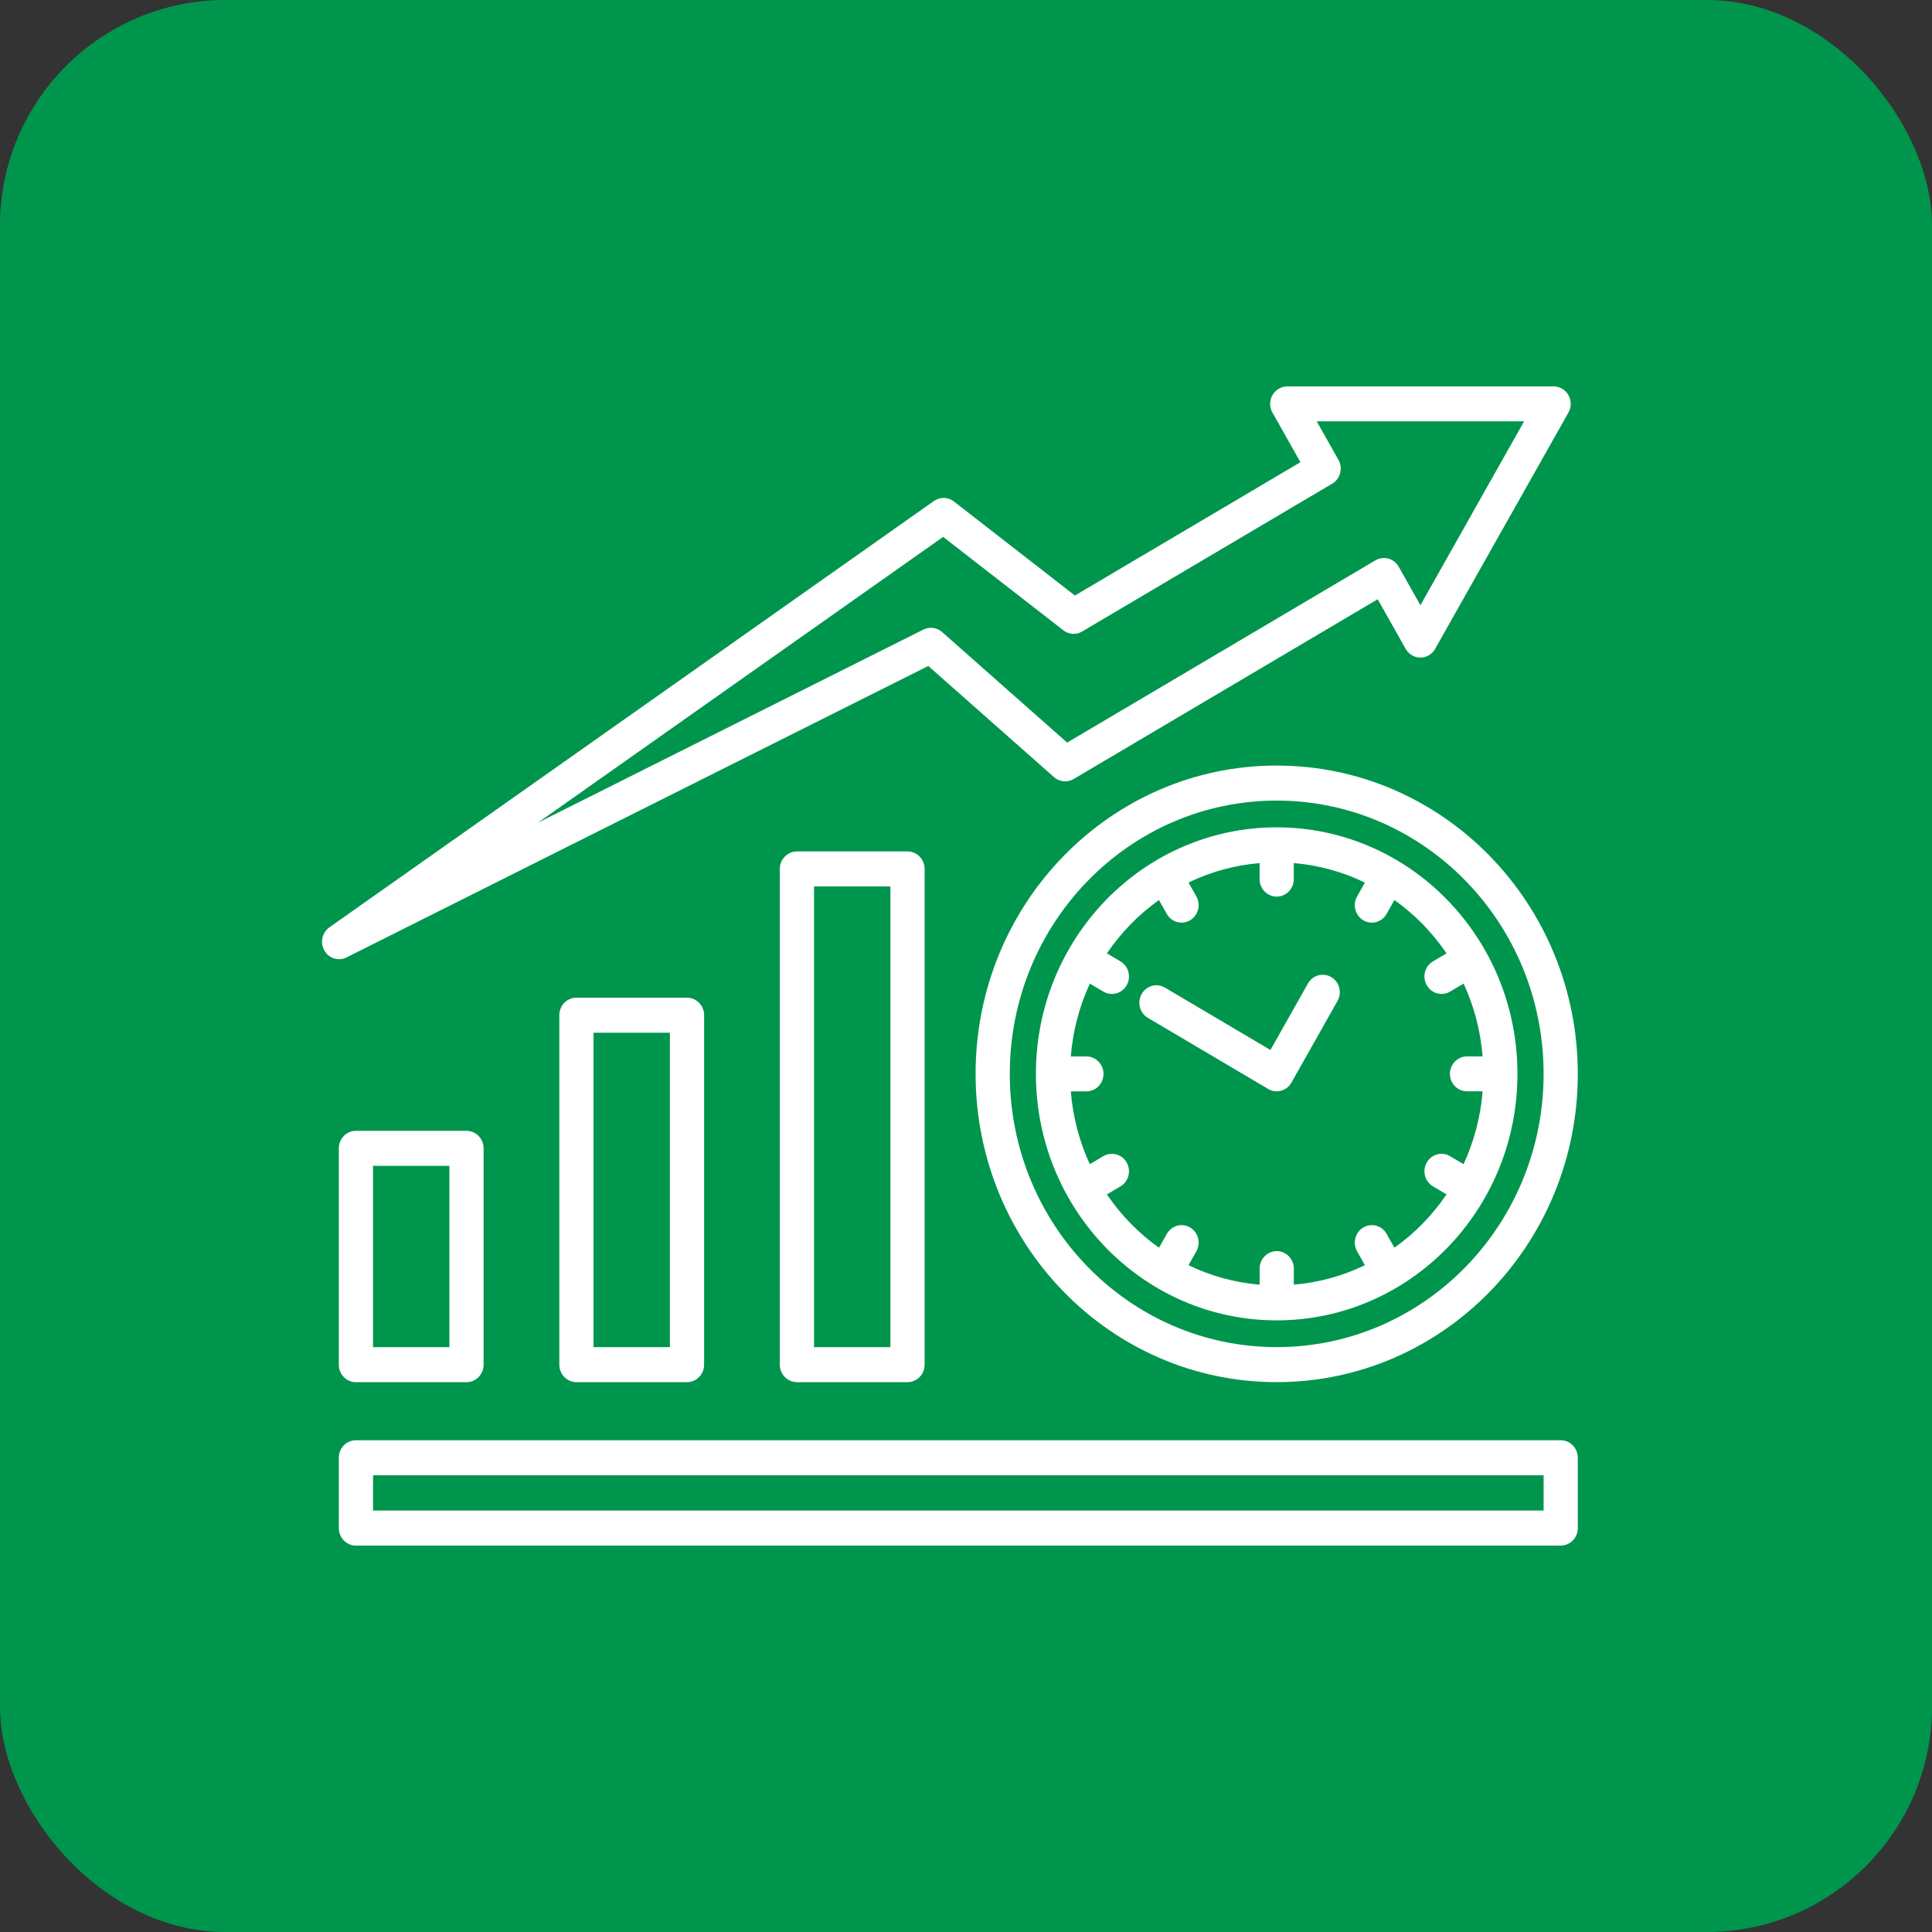
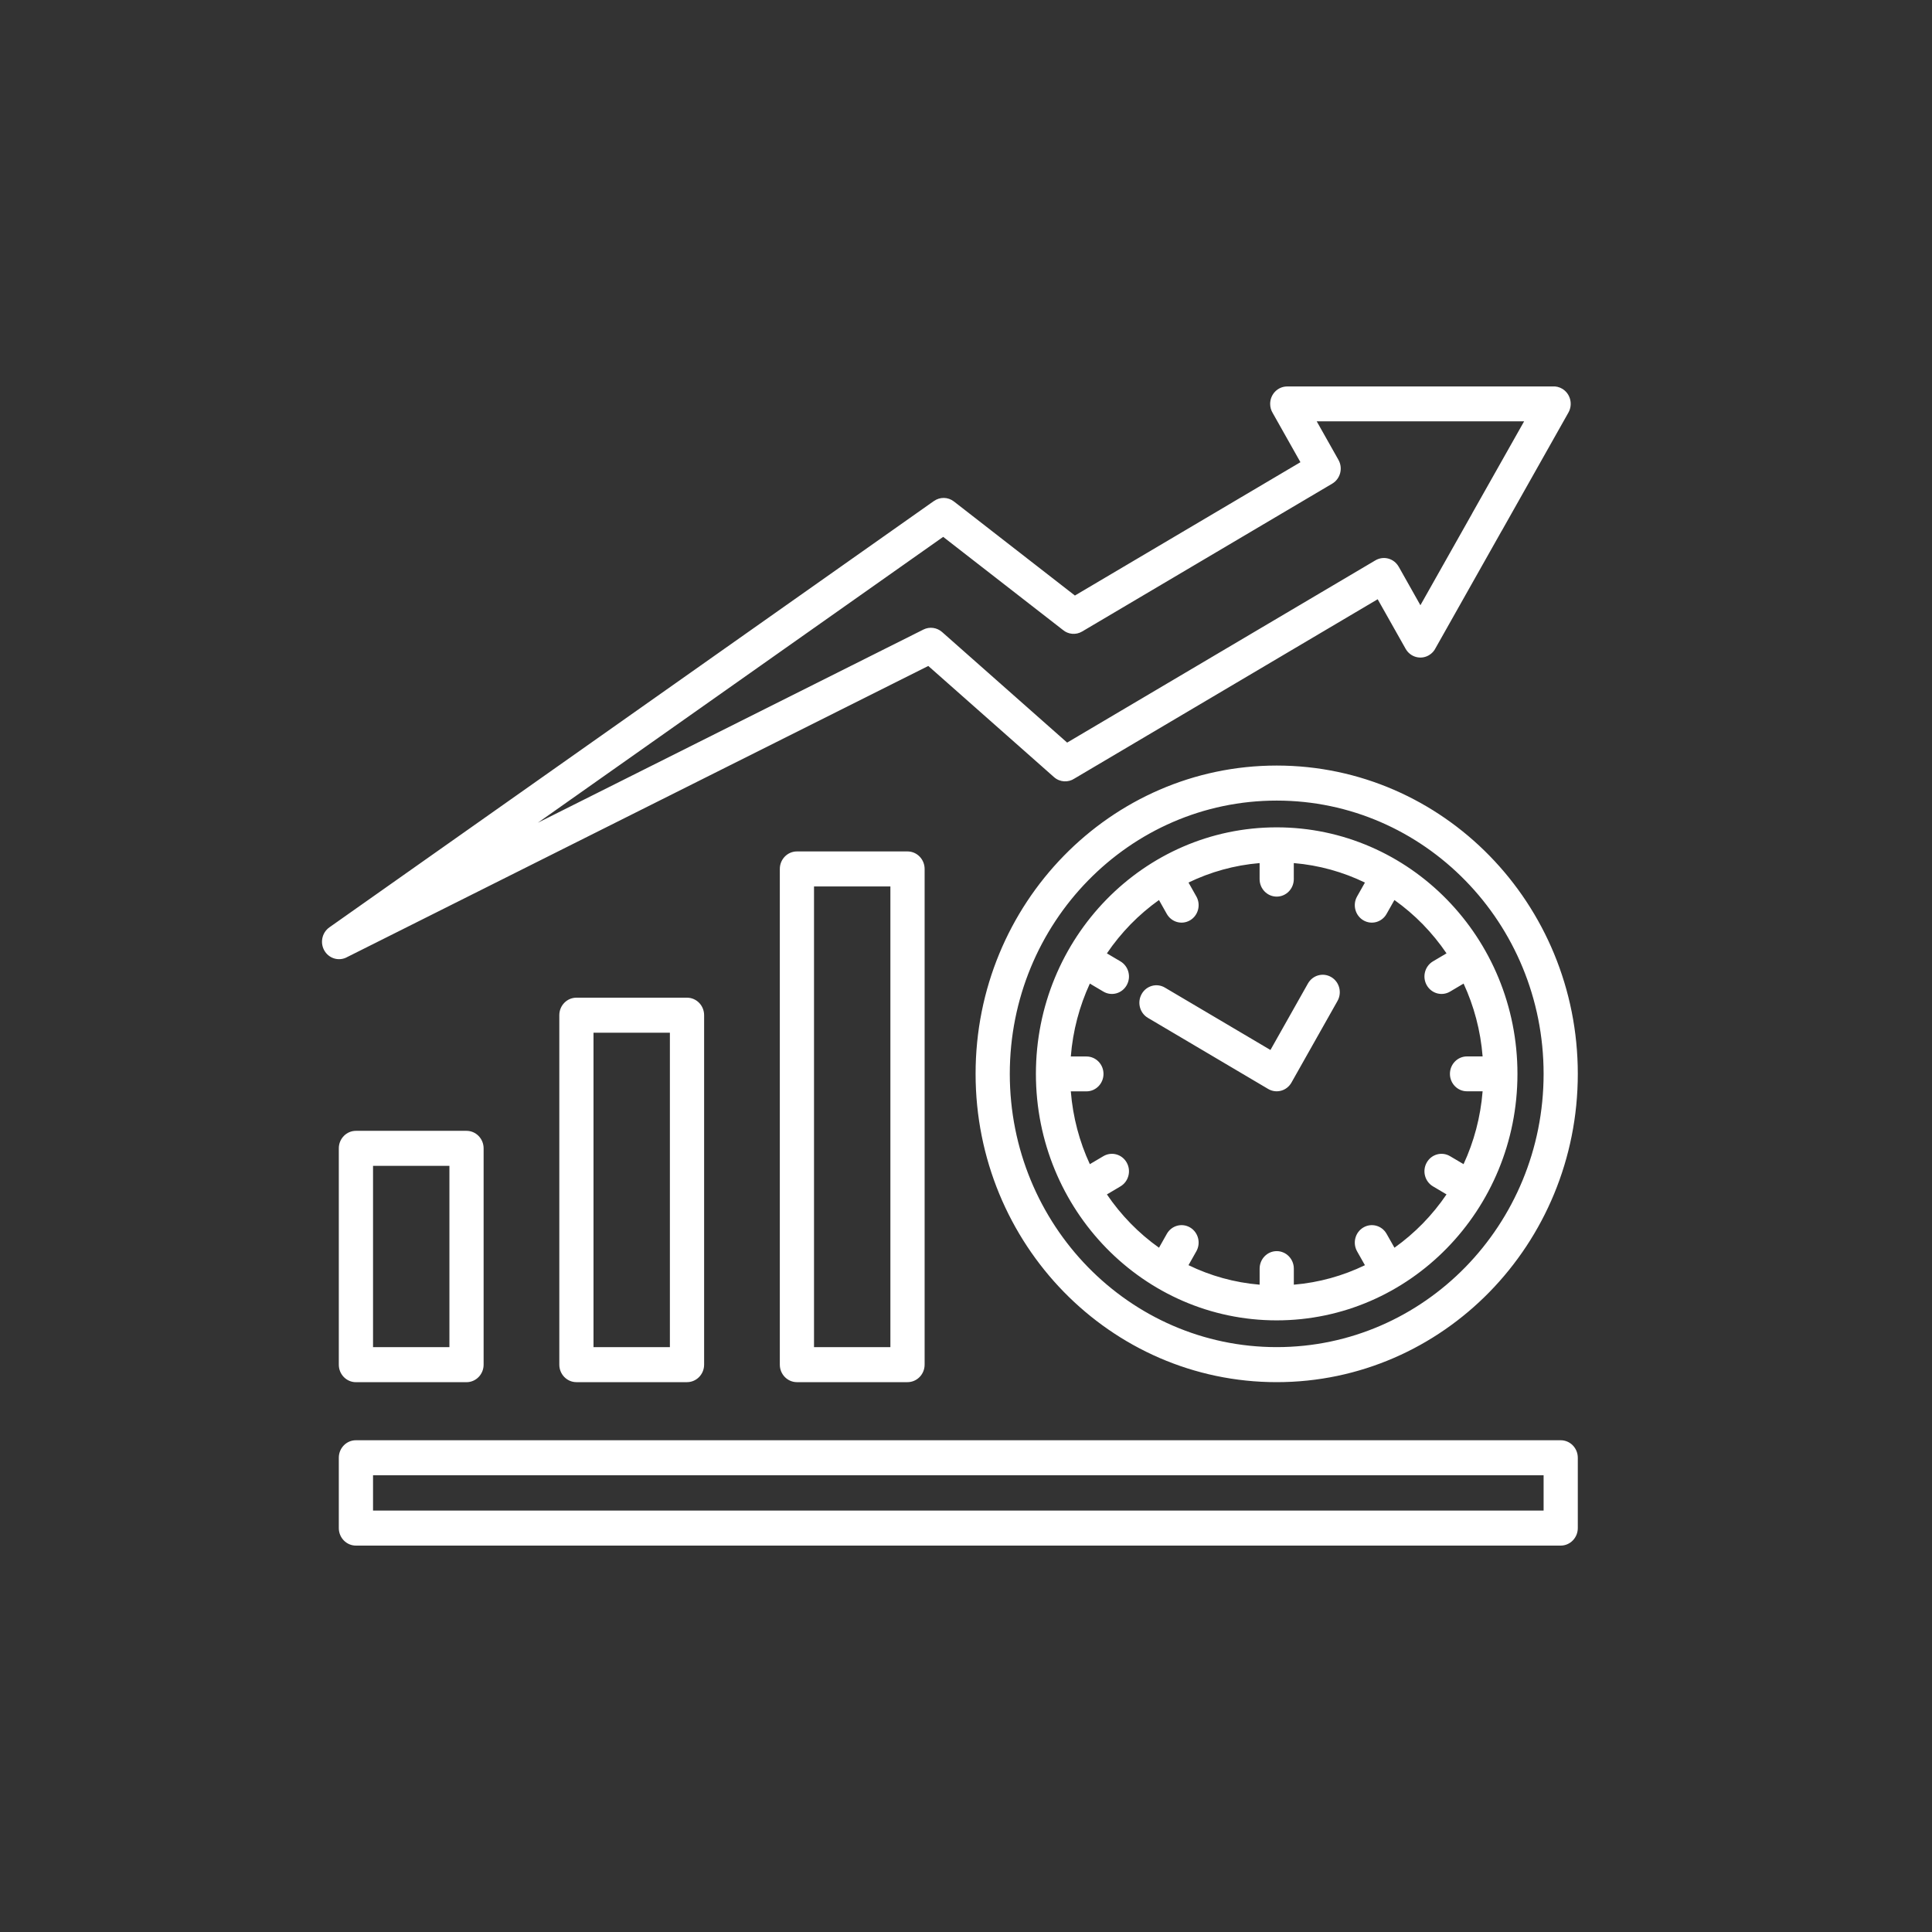
<svg xmlns="http://www.w3.org/2000/svg" width="60" height="60" viewBox="0 0 60 60" fill="none">
  <rect x="0" y="0" width="60" height="60" fill="#333333" stroke="none" />
-   <rect width="60" height="60" rx="7" fill="#00954D" />
  <path fill-rule="evenodd" clip-rule="evenodd" d="M47.333 13.085H40.892L41.567 14.282C41.713 14.541 41.626 14.872 41.372 15.021L33.605 19.613C33.41 19.728 33.173 19.701 33.009 19.563L29.291 16.673L16.703 25.551L28.678 19.551C28.875 19.453 29.101 19.491 29.257 19.628L33.141 23.062L42.716 17.401C42.969 17.253 43.291 17.341 43.437 17.599L43.438 17.599L44.112 18.796L45.723 15.94L45.722 15.939L47.333 13.085ZM44.113 12.001H48.221C48.321 11.995 48.423 12.018 48.516 12.073C48.769 12.223 48.855 12.555 48.708 12.814L46.64 16.482L46.639 16.481L44.587 20.12C44.543 20.213 44.472 20.292 44.378 20.348C44.125 20.498 43.801 20.41 43.654 20.151L42.785 18.61L33.369 24.178C33.176 24.307 32.916 24.296 32.733 24.134L28.829 20.682L10.785 29.721C10.55 29.854 10.25 29.785 10.094 29.554C9.928 29.308 9.988 28.971 10.229 28.8L29.004 15.559L29.005 15.56C29.187 15.43 29.438 15.429 29.625 15.574L33.382 18.495L40.386 14.354L39.526 12.828C39.475 12.745 39.446 12.648 39.446 12.543C39.446 12.244 39.683 12.002 39.975 12.002L44.113 12.001ZM11.053 35.119H14.488C14.781 35.119 15.019 35.363 15.019 35.663V42.381C15.019 42.681 14.781 42.925 14.488 42.925H11.053C10.76 42.925 10.522 42.681 10.522 42.381V35.663C10.522 35.363 10.76 35.119 11.053 35.119ZM13.957 36.207H11.585V41.837H13.957V36.207ZM27.652 27.53H25.28V41.836H27.652V27.53ZM24.749 26.442C24.456 26.442 24.218 26.686 24.218 26.986V42.38C24.218 42.68 24.456 42.924 24.749 42.924H28.183C28.477 42.924 28.715 42.68 28.715 42.38V26.986C28.715 26.686 28.477 26.442 28.183 26.442H24.749ZM17.901 30.984H21.336C21.629 30.984 21.867 31.227 21.867 31.528V42.38C21.867 42.68 21.629 42.924 21.336 42.924H17.901C17.608 42.924 17.37 42.68 17.37 42.38V31.528C17.37 31.227 17.608 30.984 17.901 30.984ZM20.804 32.072H18.432V41.836H20.804V32.072ZM11.053 44.728H48.469C48.762 44.728 49 44.971 49 45.272V47.456C49 47.756 48.762 48 48.469 48H11.053C10.76 48 10.522 47.756 10.522 47.456V45.272C10.522 44.971 10.76 44.728 11.053 44.728ZM47.938 45.816H11.585V46.912H47.938V45.816ZM40.62 30.542C40.767 30.283 41.091 30.195 41.344 30.345C41.598 30.495 41.683 30.827 41.537 31.086L40.107 33.621C39.96 33.881 39.636 33.968 39.383 33.818L35.648 31.61C35.395 31.46 35.309 31.128 35.456 30.869C35.602 30.609 35.927 30.521 36.179 30.672L39.455 32.608L40.62 30.542ZM40.18 26.804V27.301C40.18 27.602 39.942 27.845 39.649 27.845C39.356 27.845 39.118 27.602 39.118 27.301V26.804C38.334 26.869 37.59 27.08 36.91 27.408L37.153 27.839C37.3 28.098 37.213 28.43 36.96 28.58C36.707 28.73 36.383 28.642 36.236 28.383L35.993 27.951C35.678 28.176 35.383 28.428 35.112 28.705C34.842 28.983 34.595 29.284 34.376 29.608L34.796 29.856C35.049 30.006 35.137 30.336 34.991 30.596C34.845 30.855 34.522 30.945 34.268 30.796L33.846 30.546C33.525 31.242 33.319 32.005 33.255 32.81H33.741C34.034 32.81 34.27 33.053 34.27 33.351C34.27 33.65 34.033 33.893 33.741 33.893H33.255C33.319 34.696 33.524 35.459 33.846 36.154L34.266 35.906C34.52 35.756 34.843 35.844 34.99 36.103C35.137 36.363 35.05 36.694 34.797 36.844L34.376 37.094C34.595 37.416 34.842 37.718 35.112 37.995C35.383 38.272 35.678 38.525 35.994 38.749L36.236 38.32C36.382 38.06 36.705 37.971 36.959 38.12C37.212 38.269 37.3 38.6 37.154 38.859L36.91 39.291C37.59 39.621 38.334 39.831 39.119 39.897V39.399C39.119 39.099 39.356 38.855 39.65 38.855C39.943 38.855 40.181 39.099 40.181 39.399V39.897C40.965 39.831 41.709 39.621 42.389 39.292L42.146 38.862C41.999 38.602 42.086 38.271 42.339 38.121C42.592 37.971 42.916 38.059 43.062 38.318L43.306 38.749C43.621 38.525 43.916 38.272 44.187 37.995C44.457 37.718 44.704 37.416 44.923 37.093L44.503 36.844C44.25 36.695 44.162 36.364 44.308 36.105C44.454 35.845 44.777 35.756 45.031 35.905L45.452 36.154C45.774 35.459 45.98 34.695 46.044 33.891H45.558C45.265 33.891 45.029 33.648 45.029 33.35C45.029 33.051 45.266 32.808 45.558 32.808H46.044C45.98 32.005 45.775 31.242 45.453 30.546L45.033 30.795C44.779 30.945 44.456 30.856 44.309 30.597C44.162 30.338 44.249 30.006 44.502 29.856L44.923 29.607C44.704 29.284 44.457 28.983 44.187 28.705C43.916 28.428 43.621 28.176 43.305 27.951L43.062 28.381C42.917 28.641 42.594 28.73 42.34 28.581C42.087 28.431 41.999 28.101 42.145 27.841L42.389 27.409C41.709 27.08 40.964 26.869 40.18 26.804ZM34.361 27.936C33.008 29.322 32.171 31.235 32.171 33.35C32.171 35.464 33.008 37.378 34.361 38.763C35.715 40.148 37.584 41.005 39.648 41.005C41.713 41.005 43.583 40.148 44.935 38.763C46.289 37.377 47.126 35.464 47.126 33.35C47.126 31.235 46.289 29.321 44.935 27.936C43.582 26.551 41.713 25.694 39.648 25.694C37.584 25.694 35.715 26.551 34.361 27.936ZM39.649 24.863C41.938 24.863 44.01 25.813 45.51 27.349C47.01 28.884 47.938 31.006 47.938 33.35C47.938 35.693 47.01 37.815 45.51 39.351C44.01 40.886 41.938 41.836 39.649 41.836C37.361 41.836 35.288 40.886 33.788 39.351C32.288 37.815 31.36 35.693 31.36 33.35C31.36 31.006 32.288 28.884 33.788 27.349C35.288 25.813 37.36 24.863 39.649 24.863ZM33.037 26.579C34.729 24.847 37.067 23.775 39.649 23.775C42.231 23.775 44.569 24.847 46.261 26.579C47.953 28.312 49 30.706 49 33.35C49 35.993 47.953 38.387 46.261 40.12C44.569 41.852 42.231 42.924 39.649 42.924C37.067 42.924 34.729 41.852 33.037 40.12C31.345 38.387 30.298 35.993 30.298 33.35C30.297 30.706 31.344 28.312 33.037 26.579Z" fill="white" />
</svg>